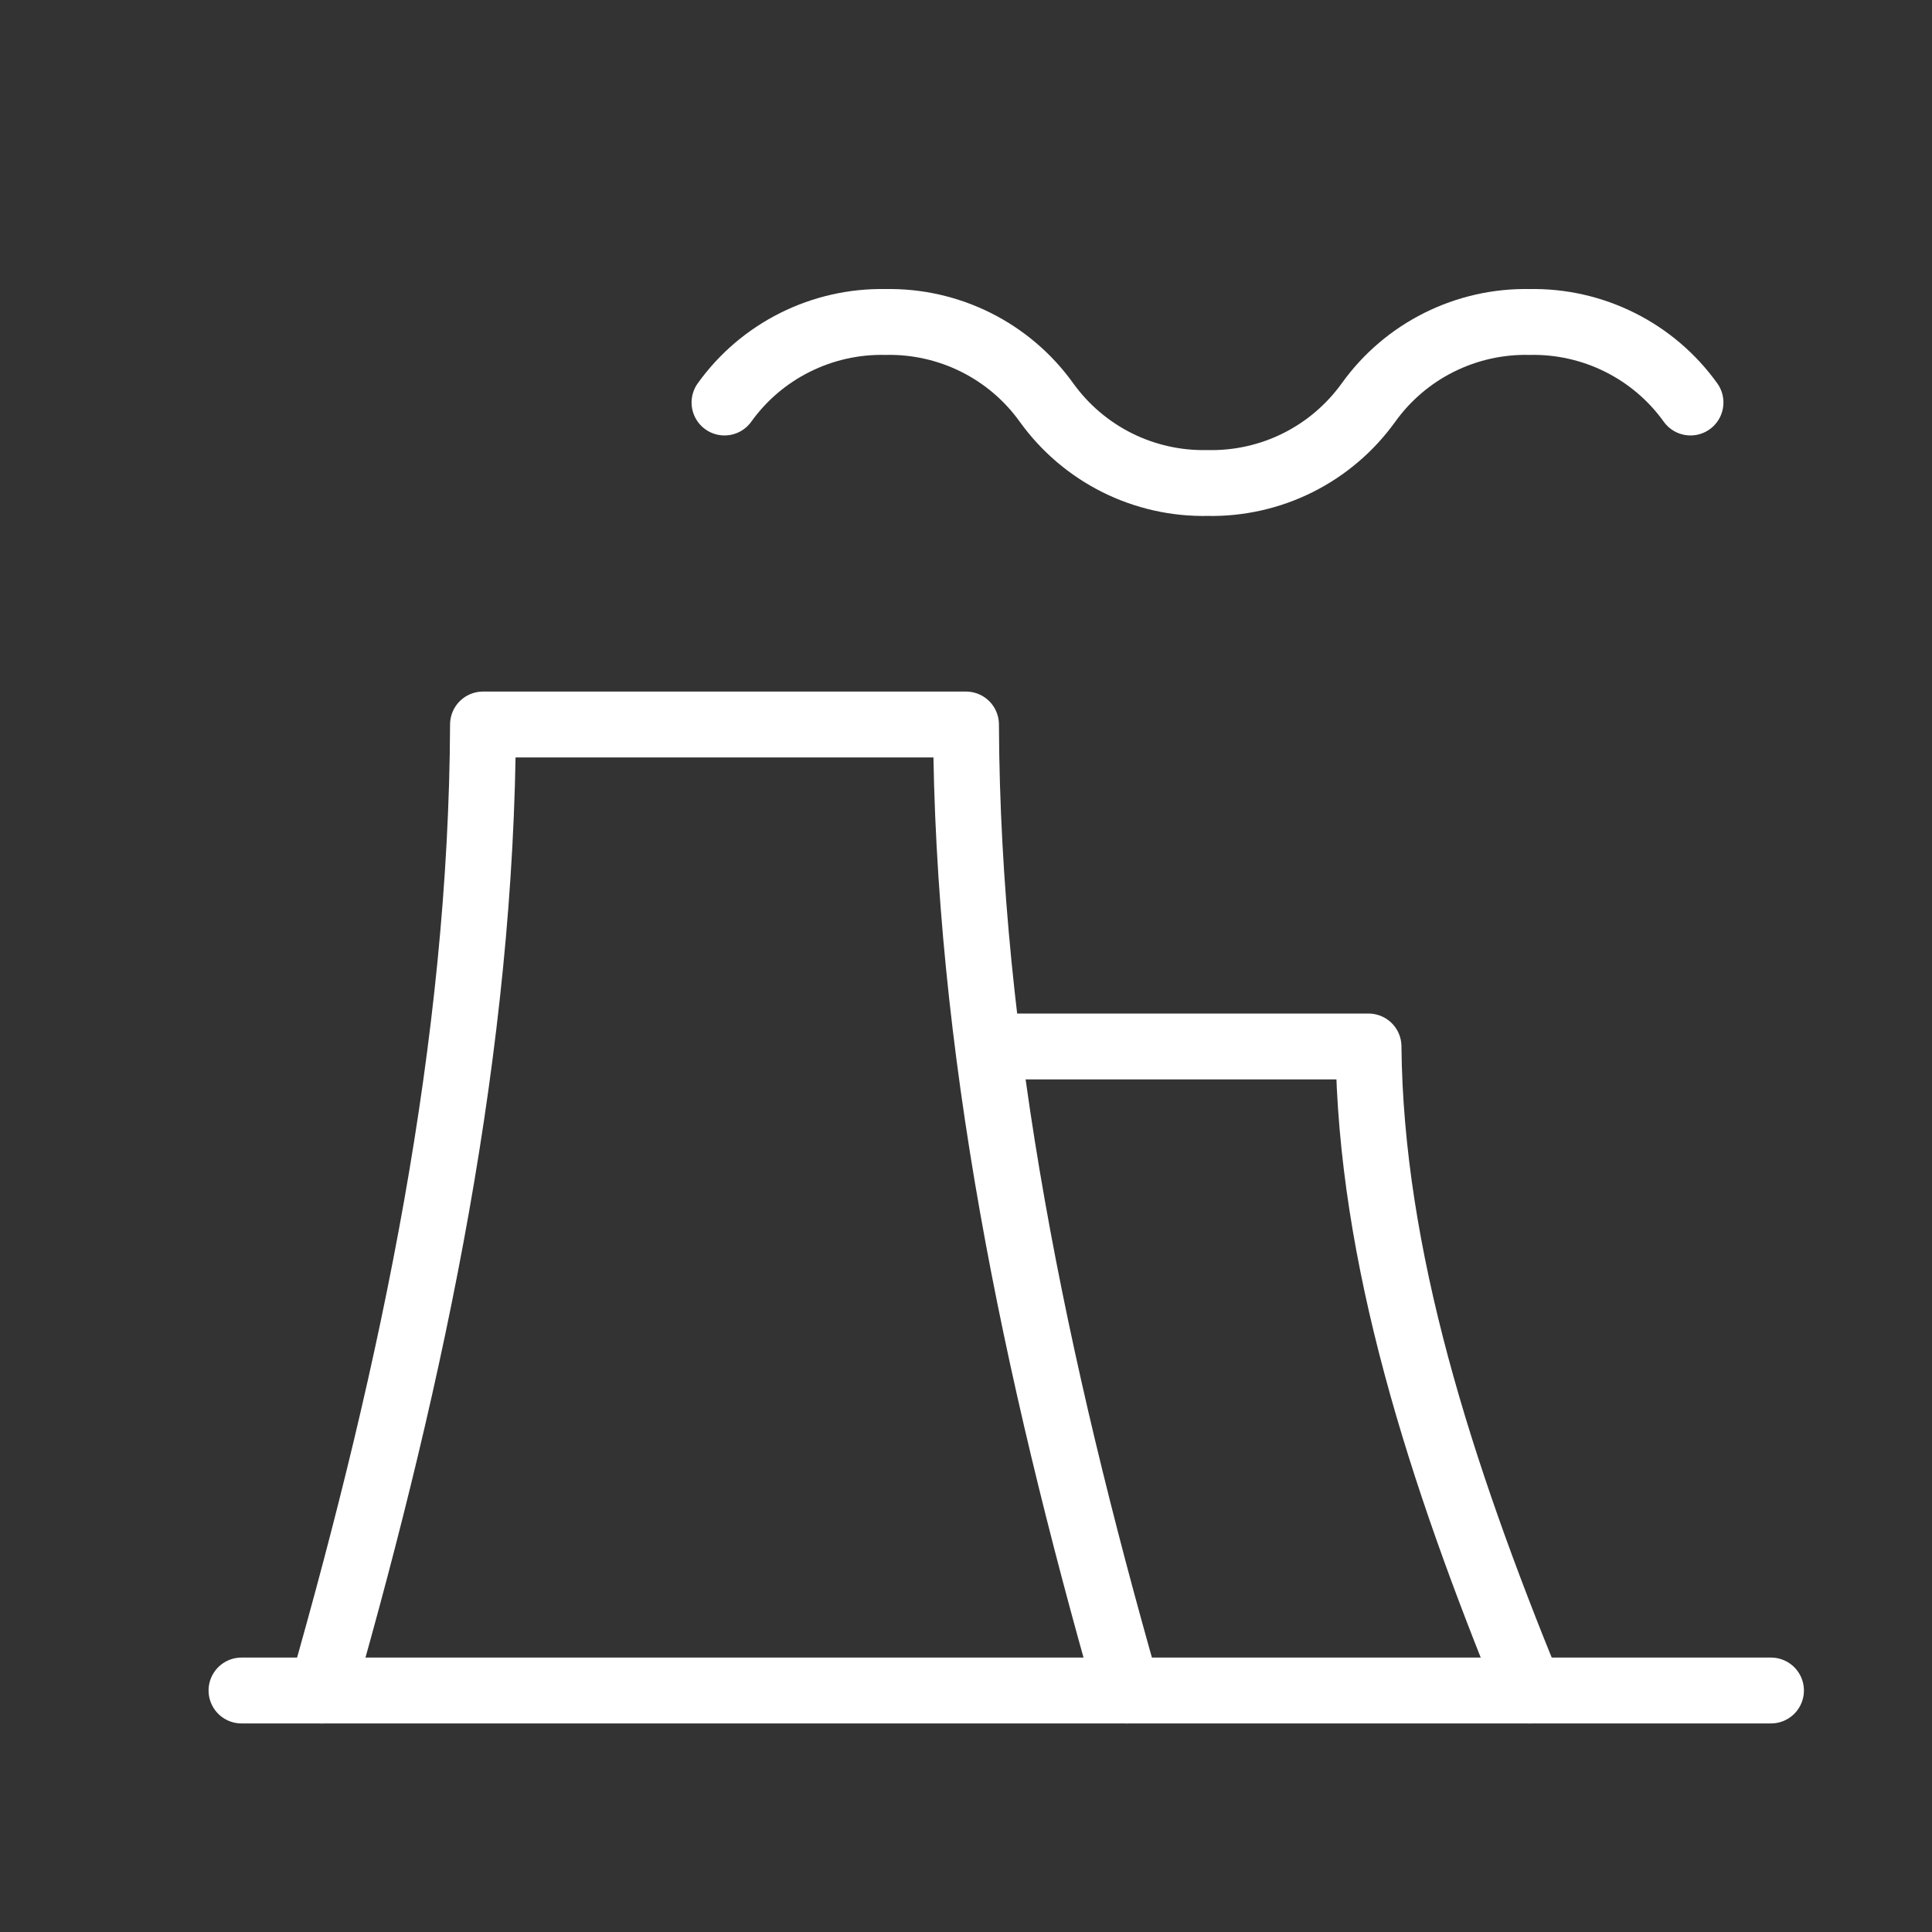
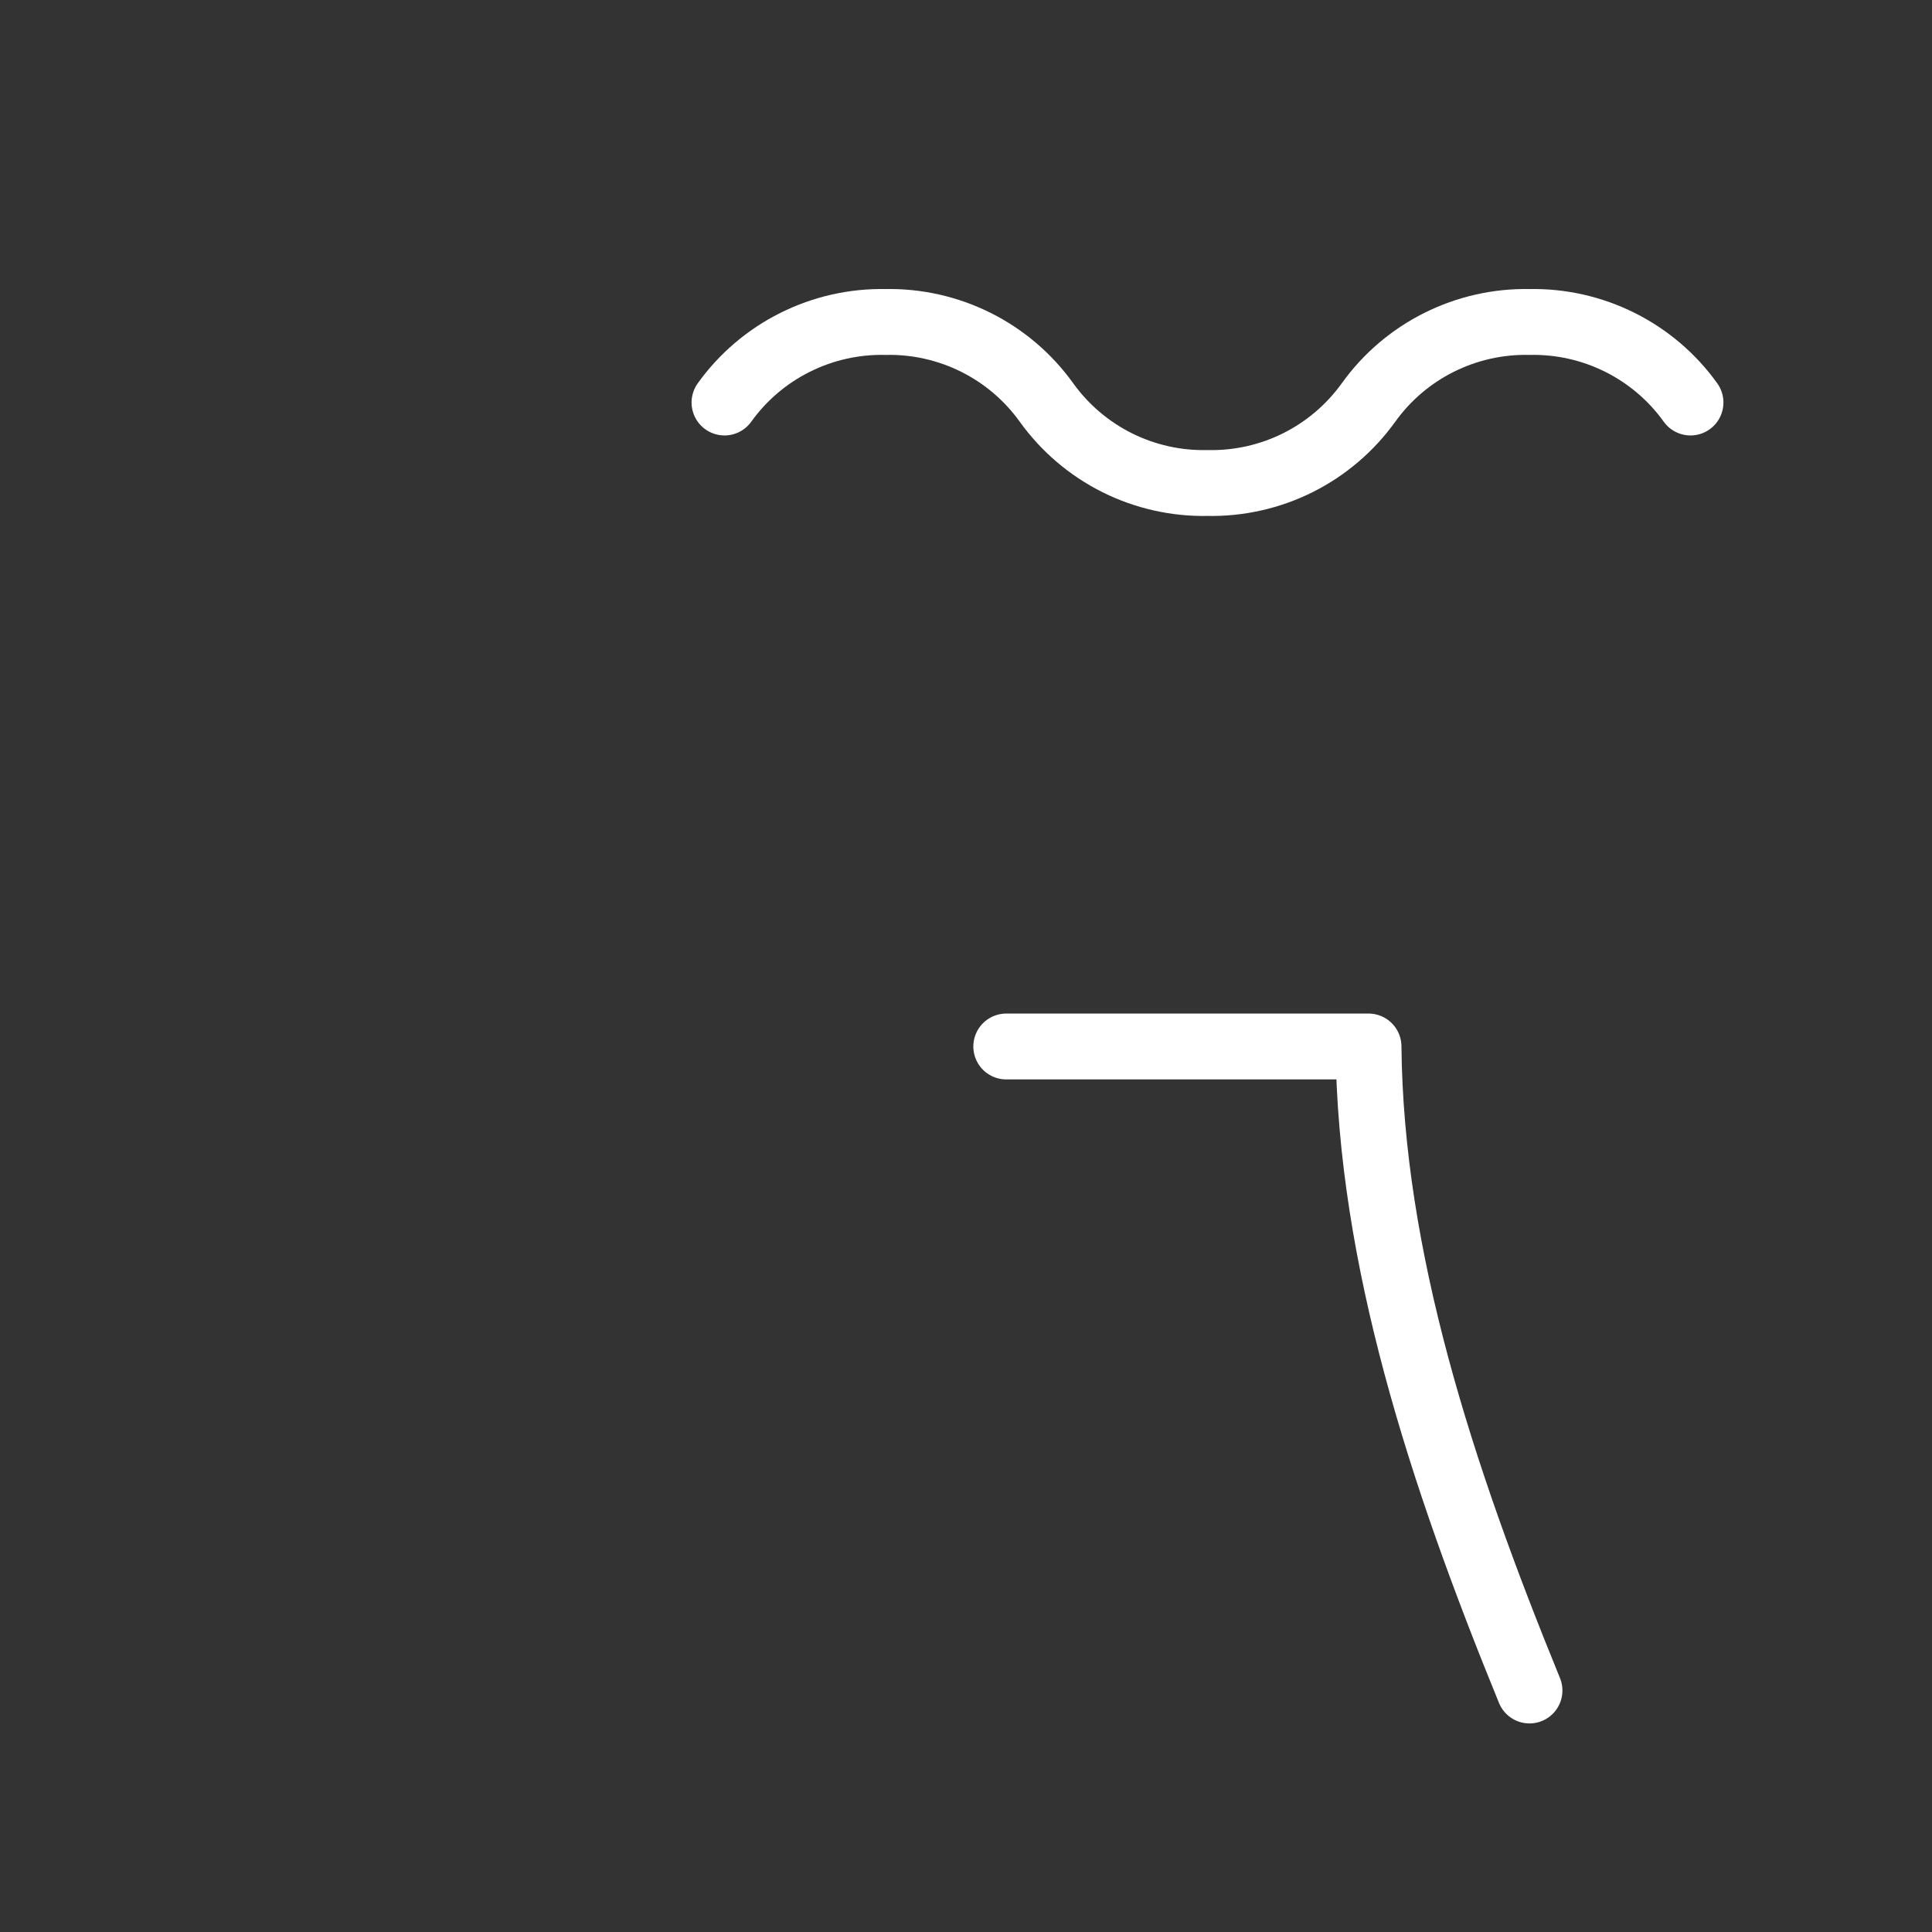
<svg xmlns="http://www.w3.org/2000/svg" width="44" height="44" viewBox="0 0 44 44" fill="none">
  <rect x="0" y="0" width="44" height="44" fill="#333333" stroke="none" />
-   <path d="M7.333 38.5C9.436 31.13 10.969 23.784 11 16.5H22C22.031 23.784 23.564 31.13 25.667 38.5" stroke="white" stroke-width="1.5" stroke-linecap="round" stroke-linejoin="round" />
  <path d="M22.917 23.833H31.167C31.213 28.622 32.806 33.543 34.833 38.5" stroke="white" stroke-width="1.5" stroke-linecap="round" stroke-linejoin="round" />
  <path d="M16.5 9.167C16.916 8.586 17.468 8.116 18.107 7.797C18.746 7.478 19.453 7.318 20.167 7.333C20.881 7.318 21.588 7.478 22.227 7.797C22.865 8.116 23.417 8.586 23.833 9.167C24.25 9.747 24.801 10.217 25.44 10.537C26.079 10.856 26.786 11.015 27.5 11C28.214 11.015 28.921 10.856 29.56 10.537C30.199 10.217 30.75 9.747 31.167 9.167C31.583 8.586 32.135 8.116 32.773 7.797C33.412 7.478 34.119 7.318 34.833 7.333C35.547 7.318 36.254 7.478 36.893 7.797C37.532 8.116 38.084 8.586 38.5 9.167" stroke="white" stroke-width="1.5" stroke-linecap="round" stroke-linejoin="round" />
-   <path d="M5.5 38.5H40.333" stroke="white" stroke-width="1.5" stroke-linecap="round" stroke-linejoin="round" />
</svg>